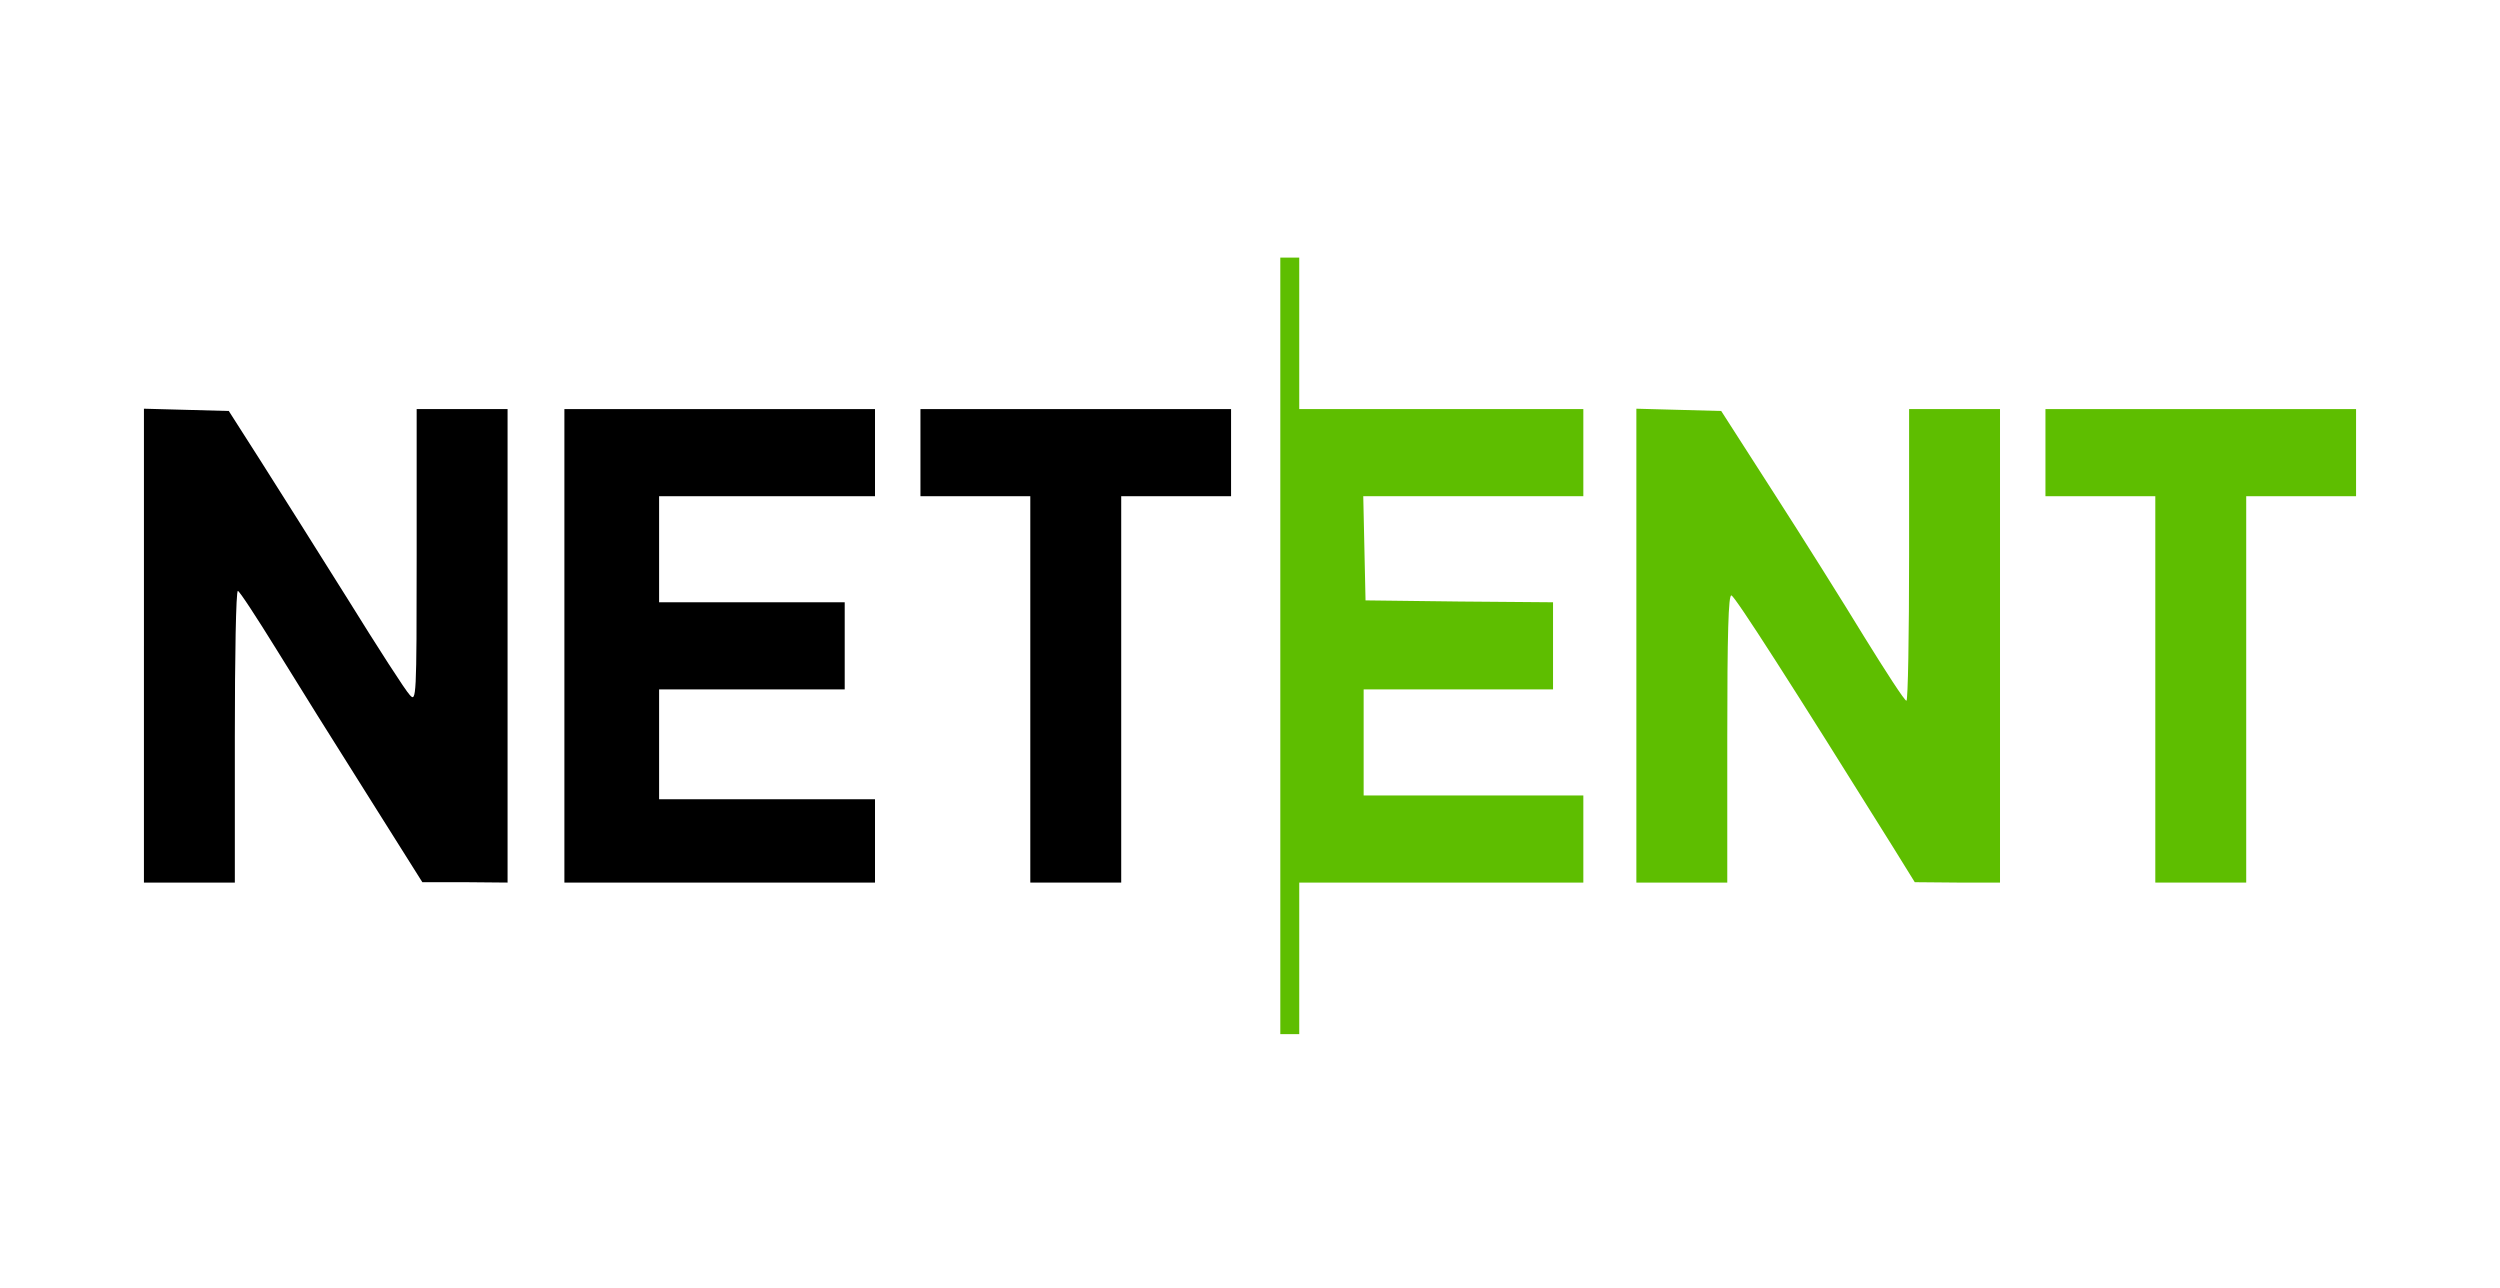
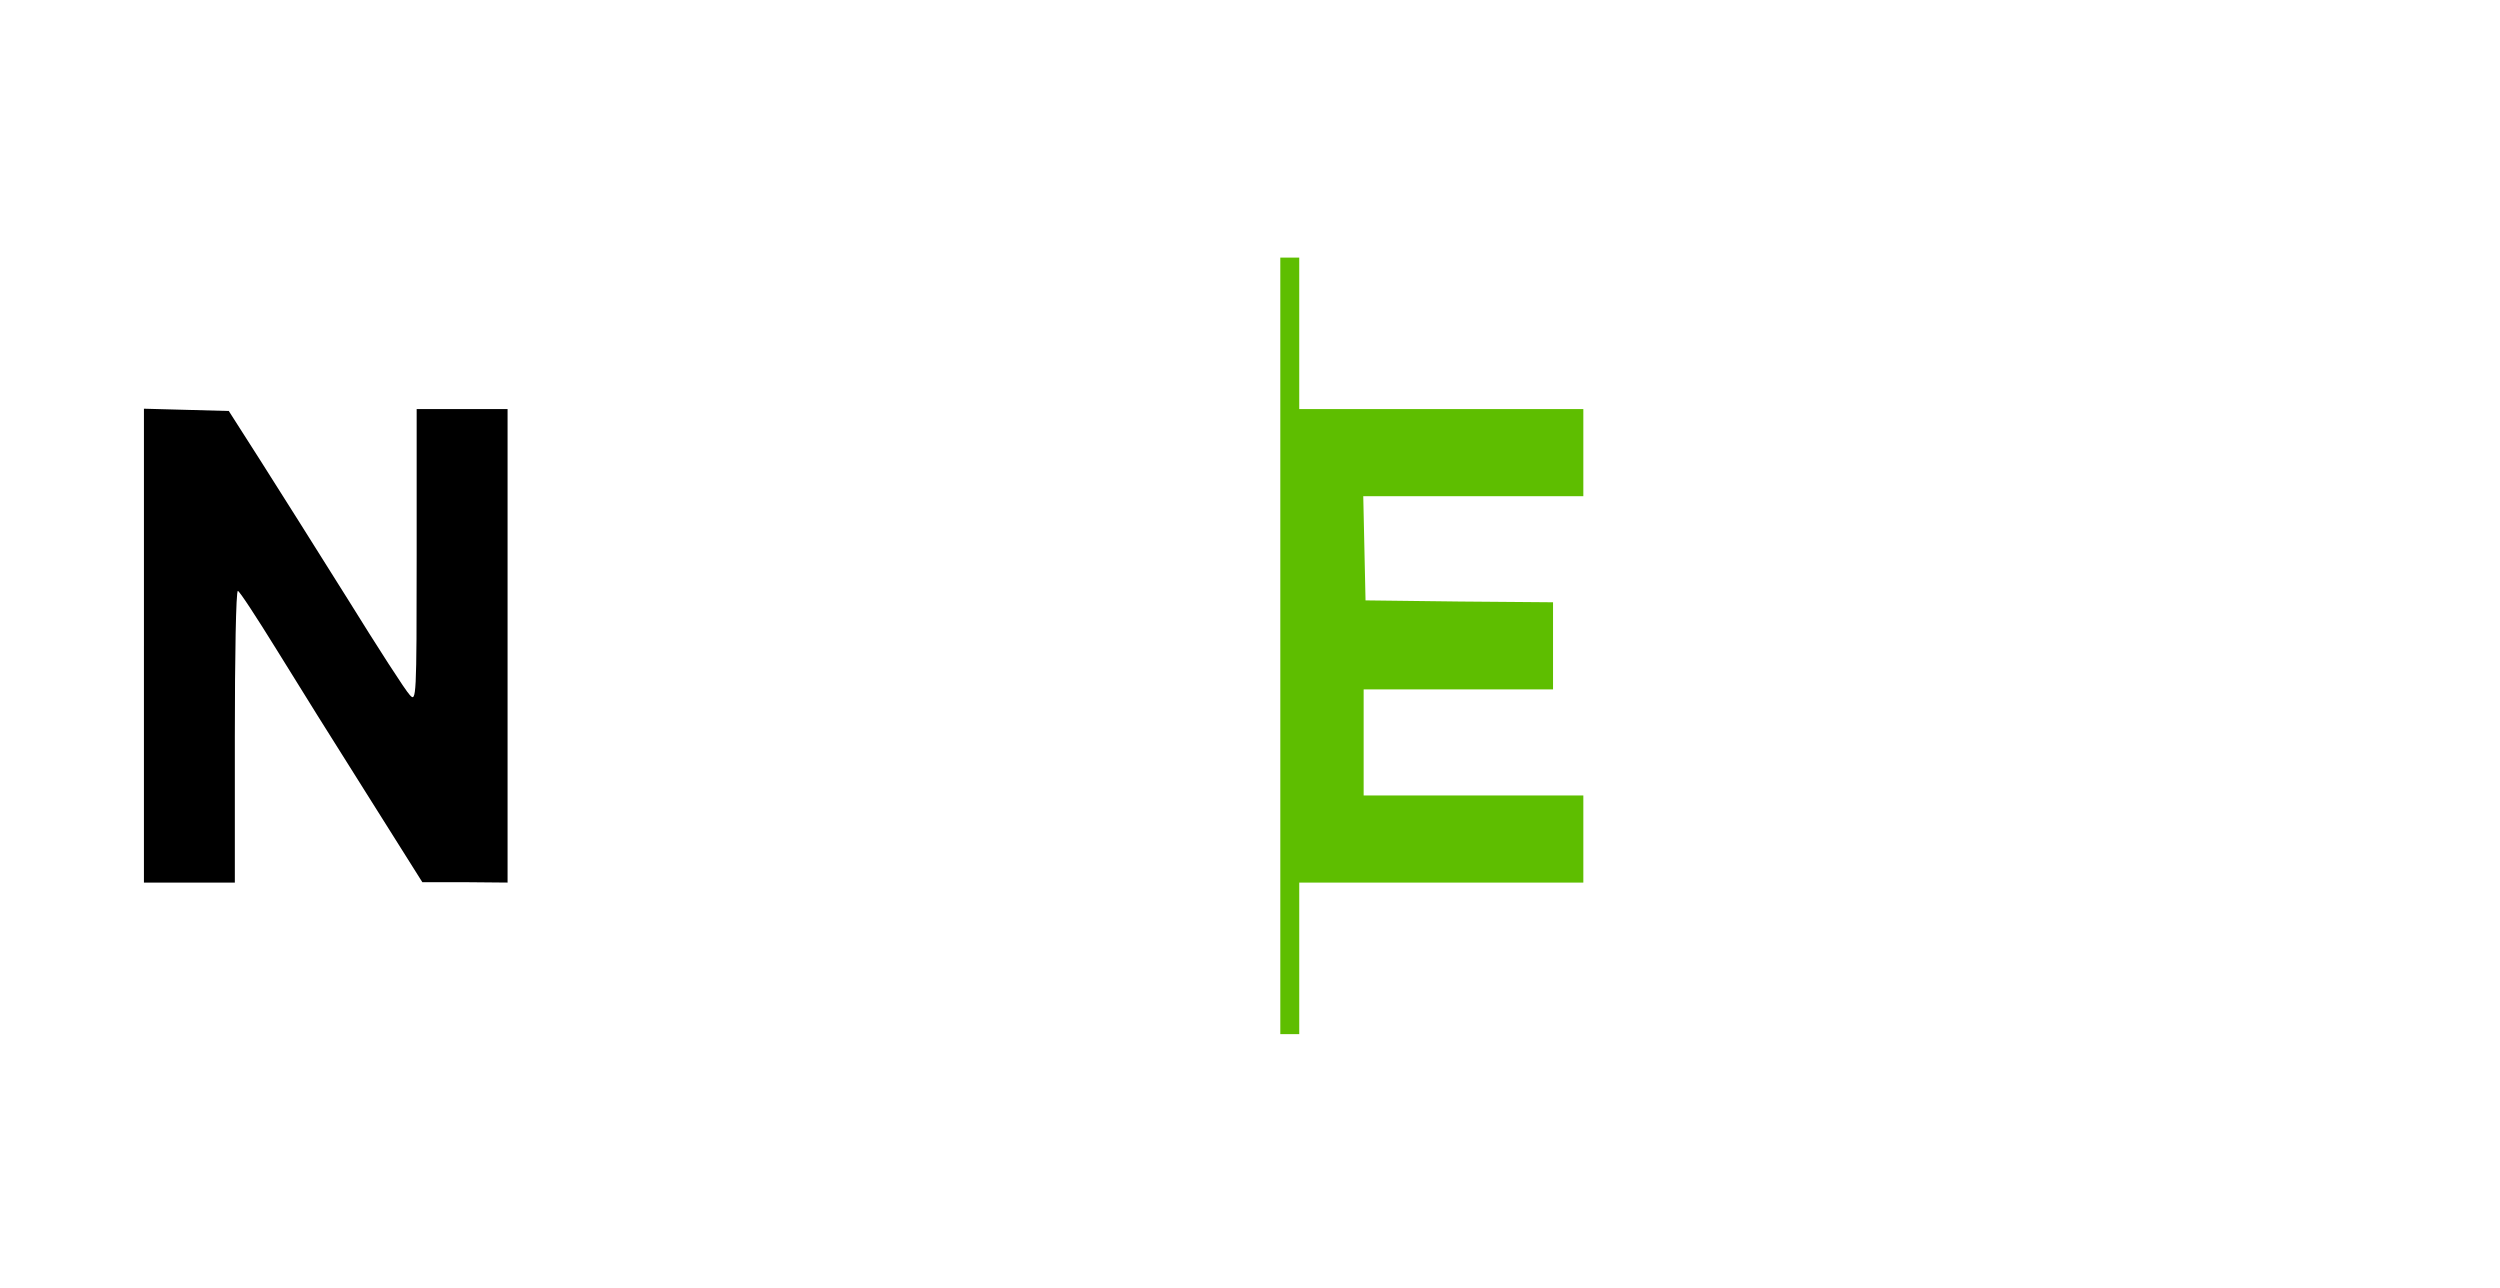
<svg xmlns="http://www.w3.org/2000/svg" class="img-fluid" id="outputsvg" style="transform: none; transform-origin: 50% 50%; cursor: move; max-height: none;" width="660" height="340" viewBox="0 0 6600 3400">
  <g id="l6AgzbxEqgaxMgxoV8ZQKNt" fill="rgb(94,190,0)" style="transform: none;">
    <g>
      <path id="pHokk1Dz8" d="M3380 1705 l0 -1025 25 0 25 0 0 200 0 200 375 0 375 0 0 115 0 115 -290 0 -291 0 3 138 3 137 248 3 247 2 0 115 0 115 -250 0 -250 0 0 140 0 140 290 0 290 0 0 115 0 115 -375 0 -375 0 0 200 0 200 -25 0 -25 0 0 -1025z" />
-       <path id="p14s1umK6t" d="M4320 1705 l0 -626 112 3 112 3 138 215 c76 118 184 290 240 382 57 92 106 168 111 168 4 0 7 -173 7 -385 l0 -385 120 0 120 0 0 625 0 625 -112 0 -113 -1 -57 -92 c-267 -428 -417 -662 -427 -665 -8 -3 -11 100 -11 377 l0 381 -120 0 -120 0 0 -625z" />
-       <path id="pl2S8C4BN" d="M5690 1820 l0 -510 -145 0 -145 0 0 -115 0 -115 410 0 410 0 0 115 0 115 -145 0 -145 0 0 510 0 510 -120 0 -120 0 0 -510z" />
    </g>
  </g>
  <g id="lozn3RIHqG4f2D7AuuwIe2" fill="rgb(0,0,0)" style="transform: none;">
    <g>
      <path id="pM4zqb1IH" d="M380 1705 l0 -626 112 3 112 3 83 130 c46 72 149 236 230 365 80 129 154 244 165 255 17 19 18 9 18 -368 l0 -387 120 0 120 0 0 625 0 625 -112 -1 -113 0 -146 -232 c-81 -128 -189 -301 -240 -384 -52 -84 -97 -153 -101 -153 -5 0 -8 173 -8 385 l0 385 -120 0 -120 0 0 -625z" />
-       <path id="p17fMM9vY5" d="M1490 1705 l0 -625 410 0 410 0 0 115 0 115 -285 0 -285 0 0 140 0 140 245 0 245 0 0 115 0 115 -245 0 -245 0 0 145 0 145 285 0 285 0 0 110 0 110 -410 0 -410 0 0 -625z" />
-       <path id="pkkFscg3g" d="M2720 1820 l0 -510 -145 0 -145 0 0 -115 0 -115 410 0 410 0 0 115 0 115 -145 0 -145 0 0 510 0 510 -120 0 -120 0 0 -510z" />
    </g>
  </g>
</svg>